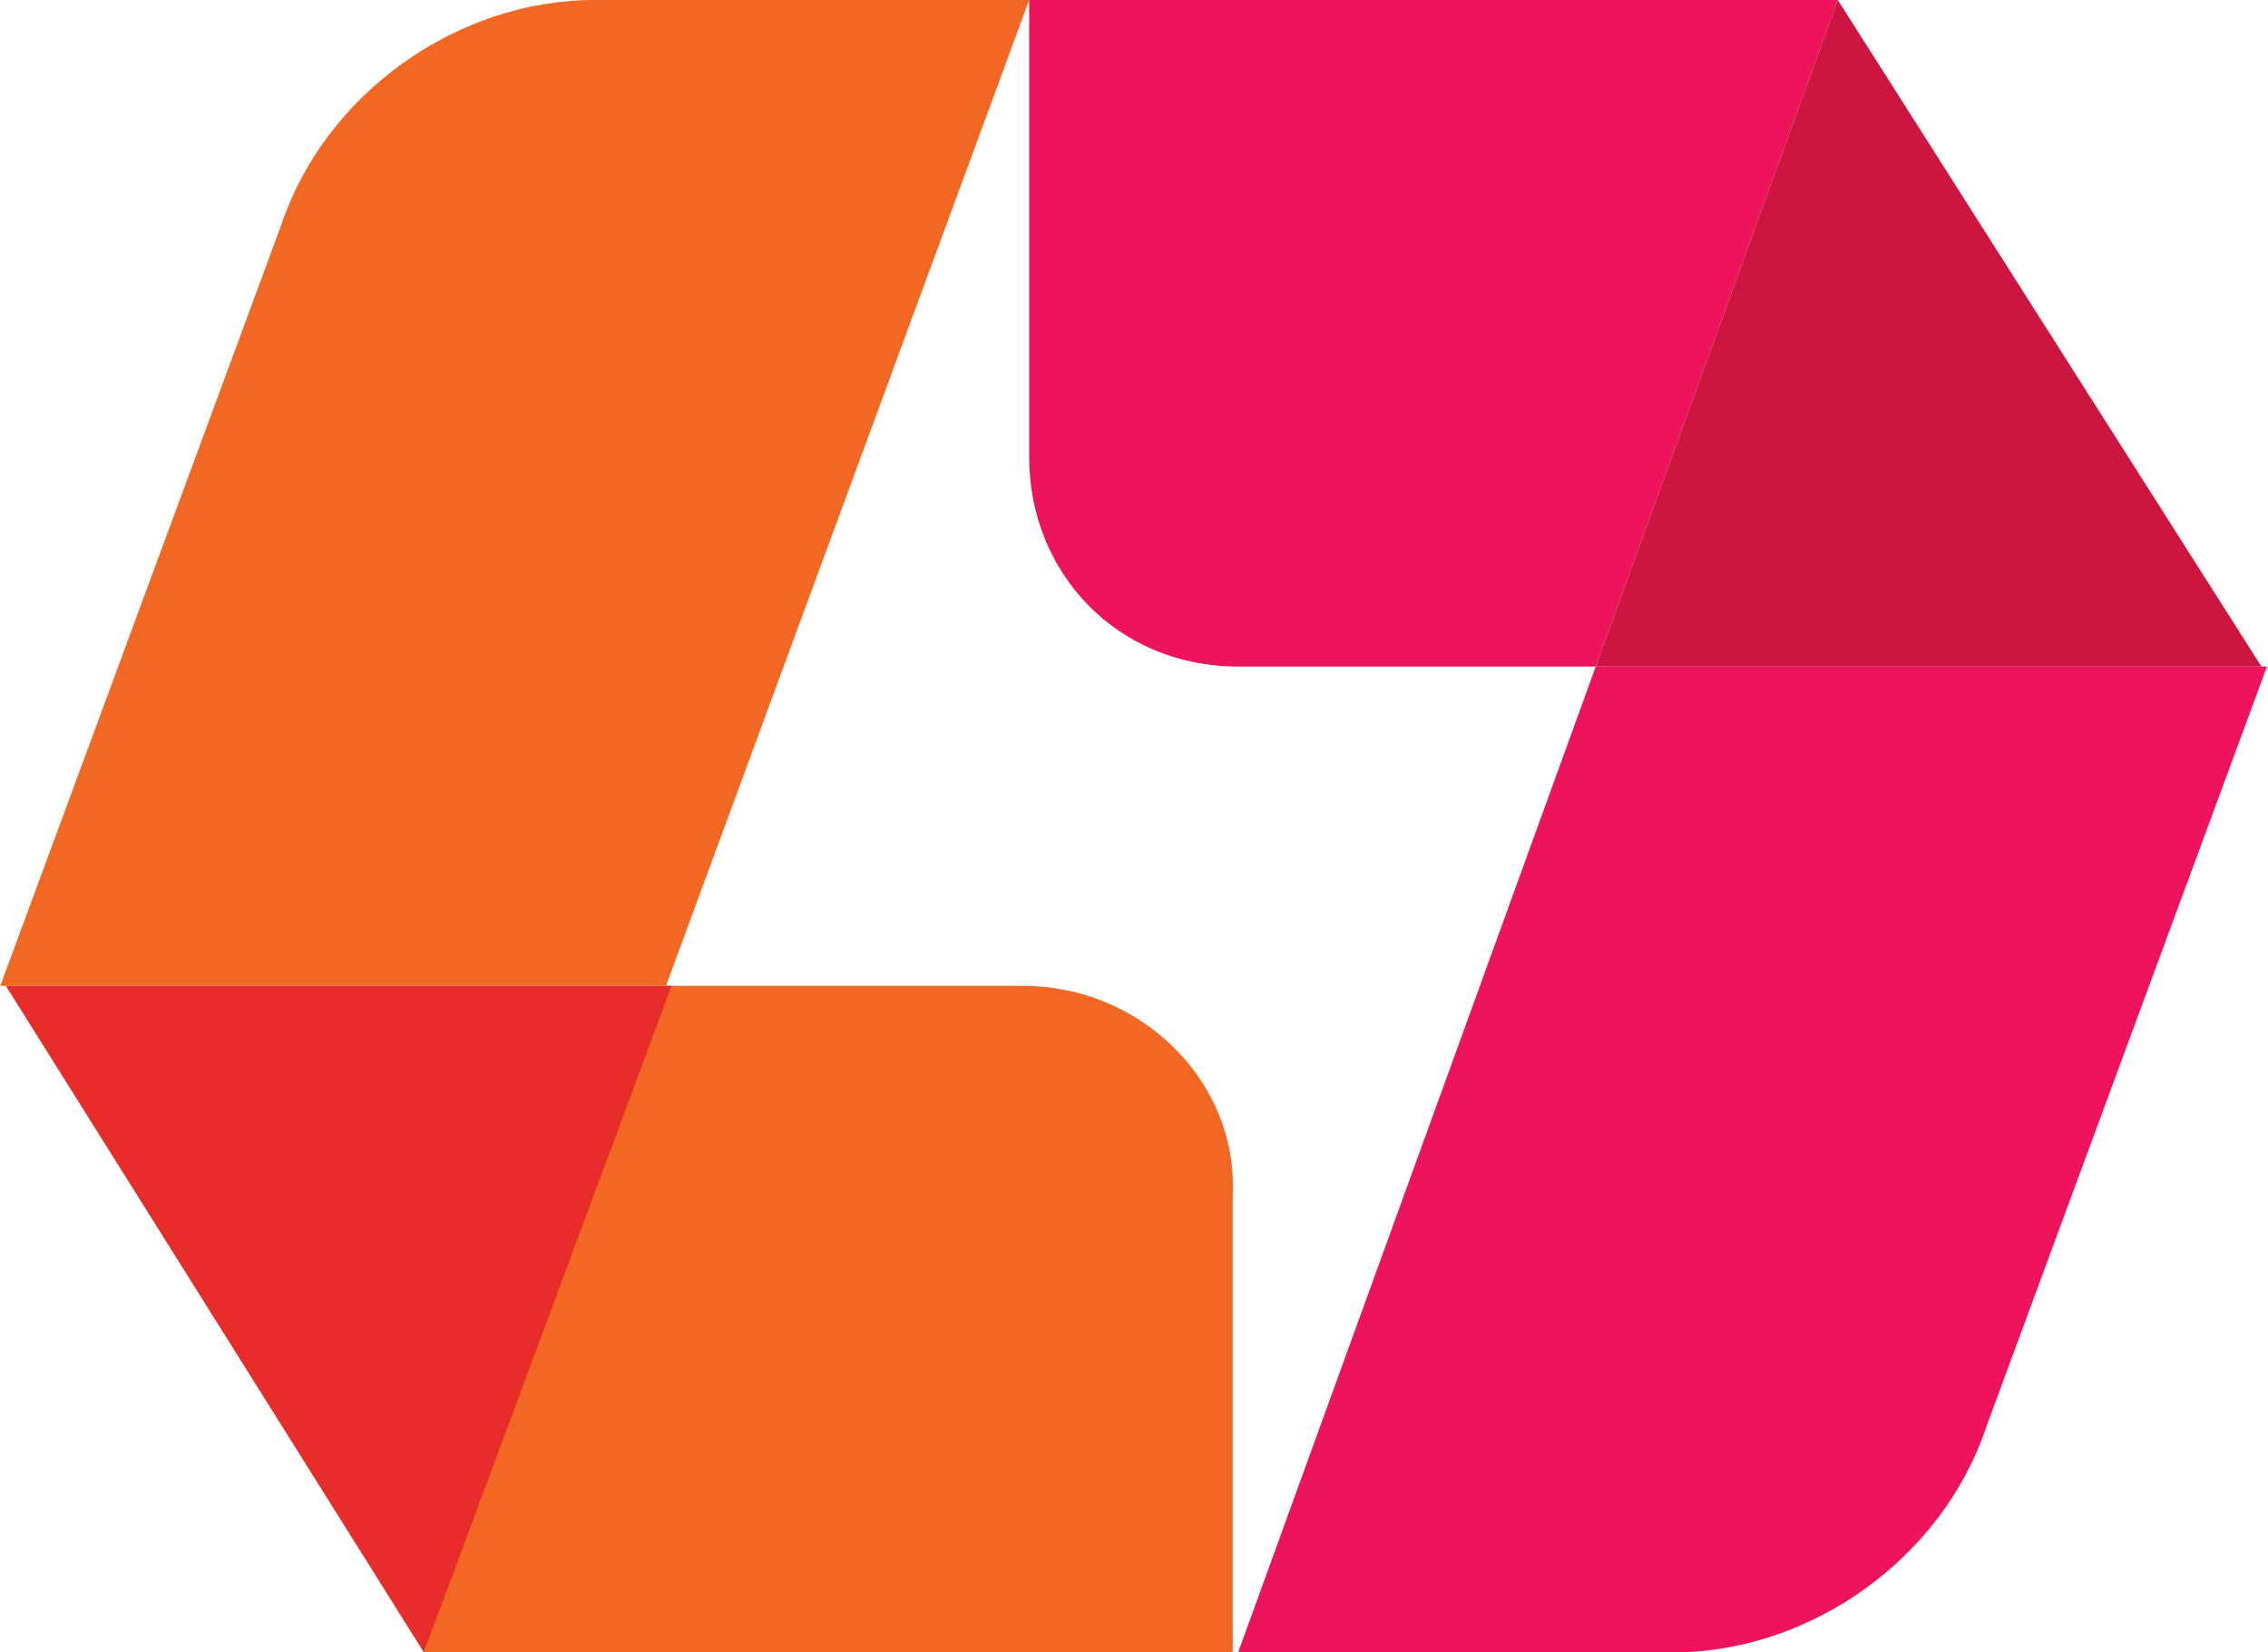
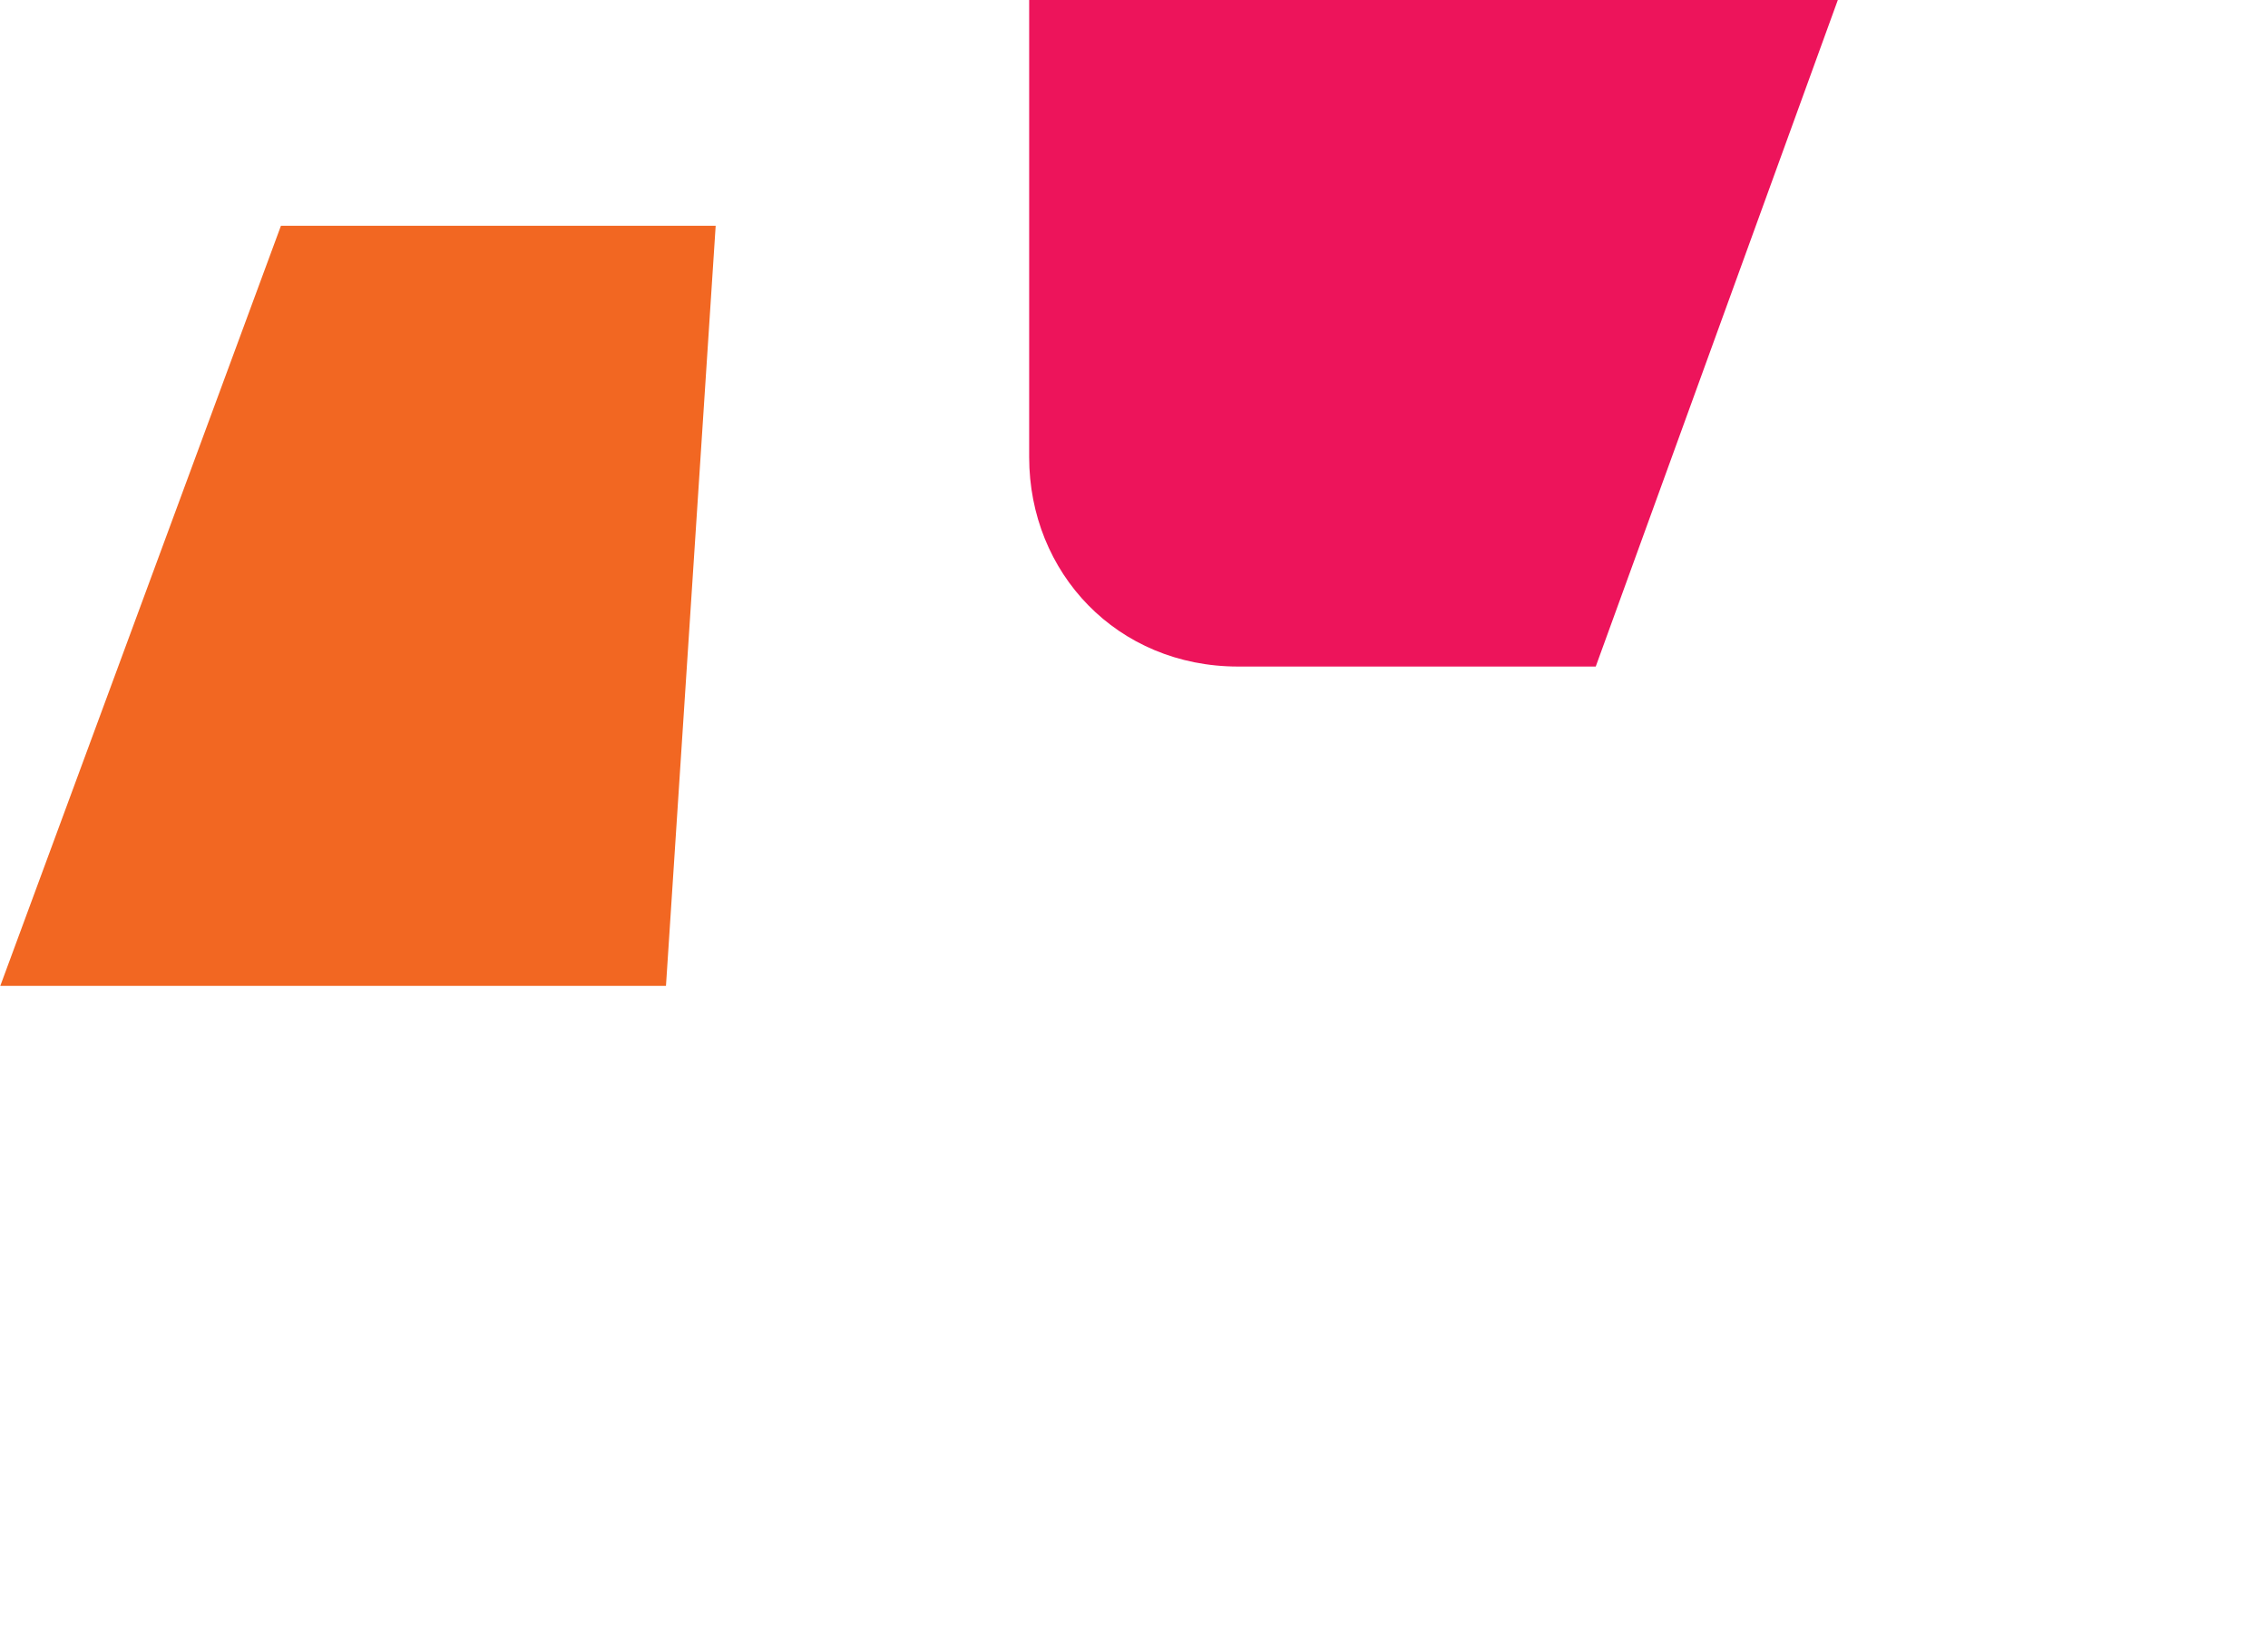
<svg xmlns="http://www.w3.org/2000/svg" version="1.2" viewBox="0 0 1588 1157" width="1588" height="1157">
  <title>logo (71)-svg</title>
  <style>
		.s0 { fill: #f26722 } 
		.s1 { fill: #ed145b } 
		.s2 { fill: #cd163f } 
		.s3 { fill: #e82c2a } 
	</style>
  <g id="Layer">
    <g id="Layer_2_1_">
      <g id="Layer_1-2">
        <g id="Layer">
-           <path id="Layer" class="s0" d="m716.7 690.3c80.9 0 150.2 65.6 146.4 146.6v320.1h-566.3l169.5-466.7h250.4q5.8 0 0 0z" />
-           <path id="Layer" class="s0" d="m466.3 690.3h-466.1l196.5-532.2c30.8-92.5 123.2-158.1 219.5-158.1h304.4z" />
+           <path id="Layer" class="s0" d="m466.3 690.3h-466.1l196.5-532.2h304.4z" />
          <path id="Layer" class="s1" d="m720.6 320.1v-320.1h566.2l-169.5 466.7h-250.4c-84.7 0-146.3-65.6-146.3-146.6z" />
-           <path id="Layer" class="s1" d="m1117.3 466.7h470l-196.5 532.2c-30.8 92.5-123.3 158.1-219.6 158.1h-304.3z" />
-           <path id="Layer" class="s2" d="m1117.3 466.7l169.5-466.7 296.6 466.7z" />
-           <path id="Layer" class="s3" d="m470.2 690.3l-173.4 466.7-292.7-466.7z" />
        </g>
      </g>
    </g>
  </g>
</svg>